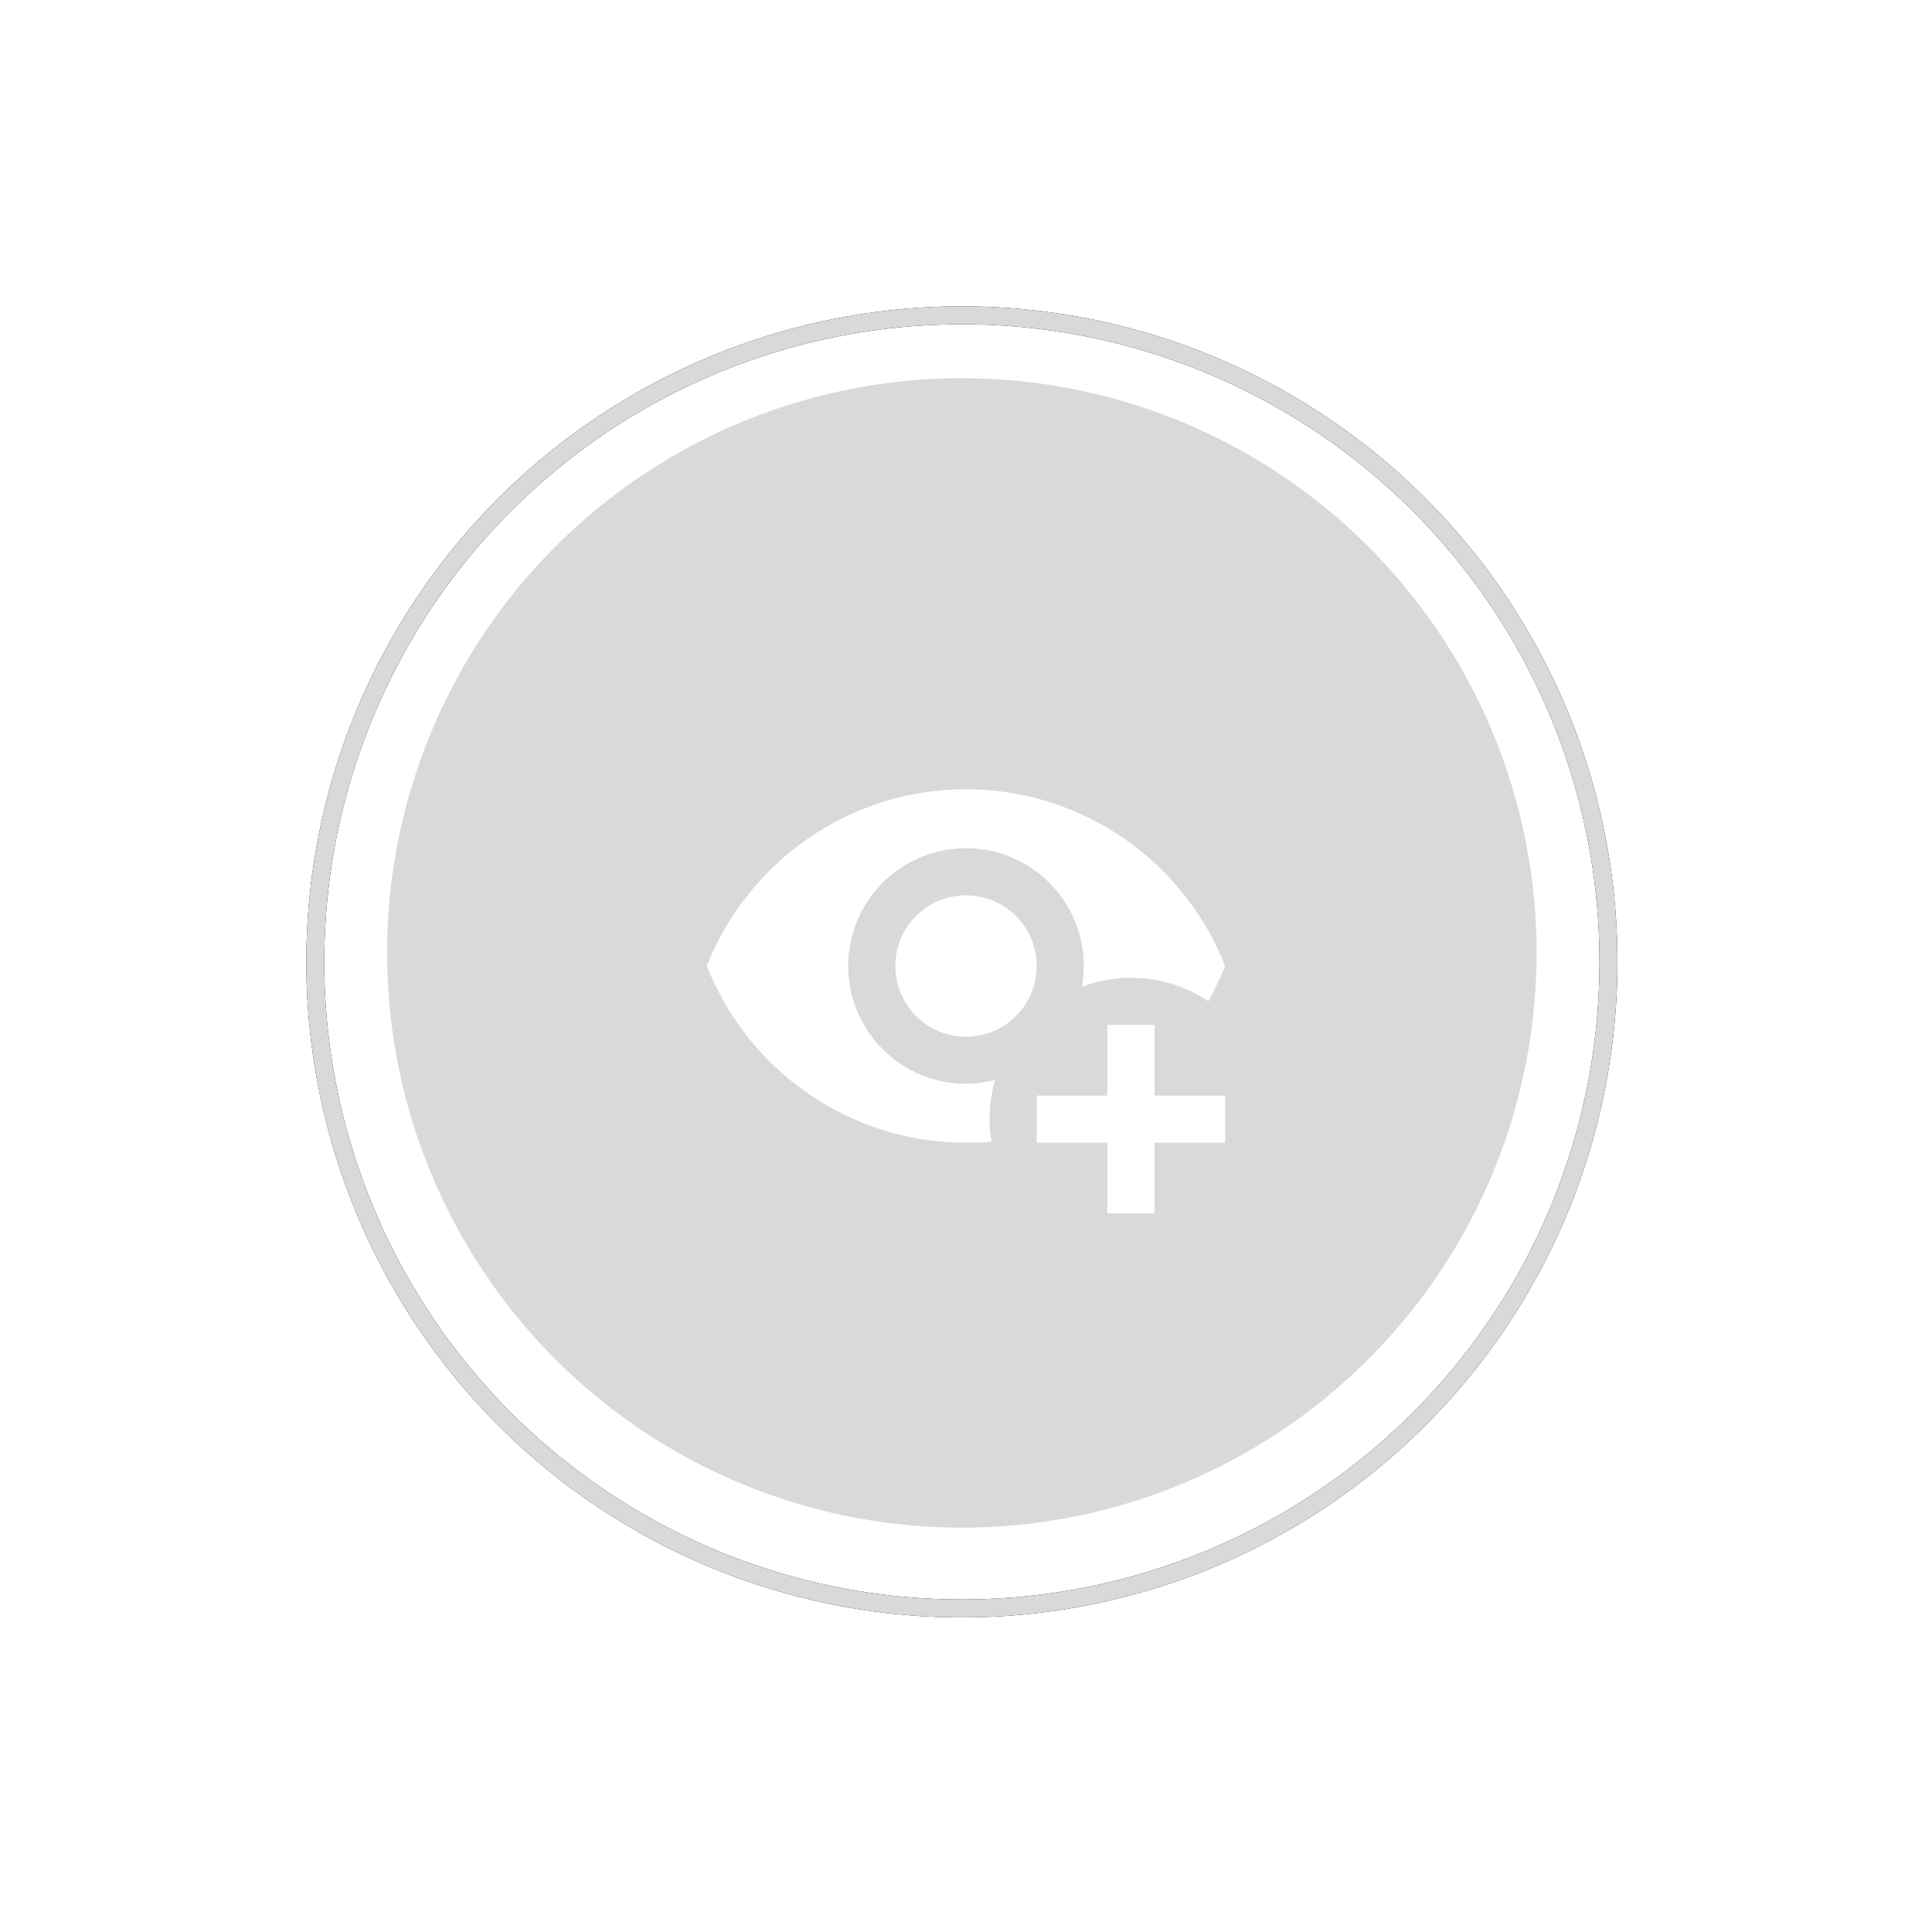
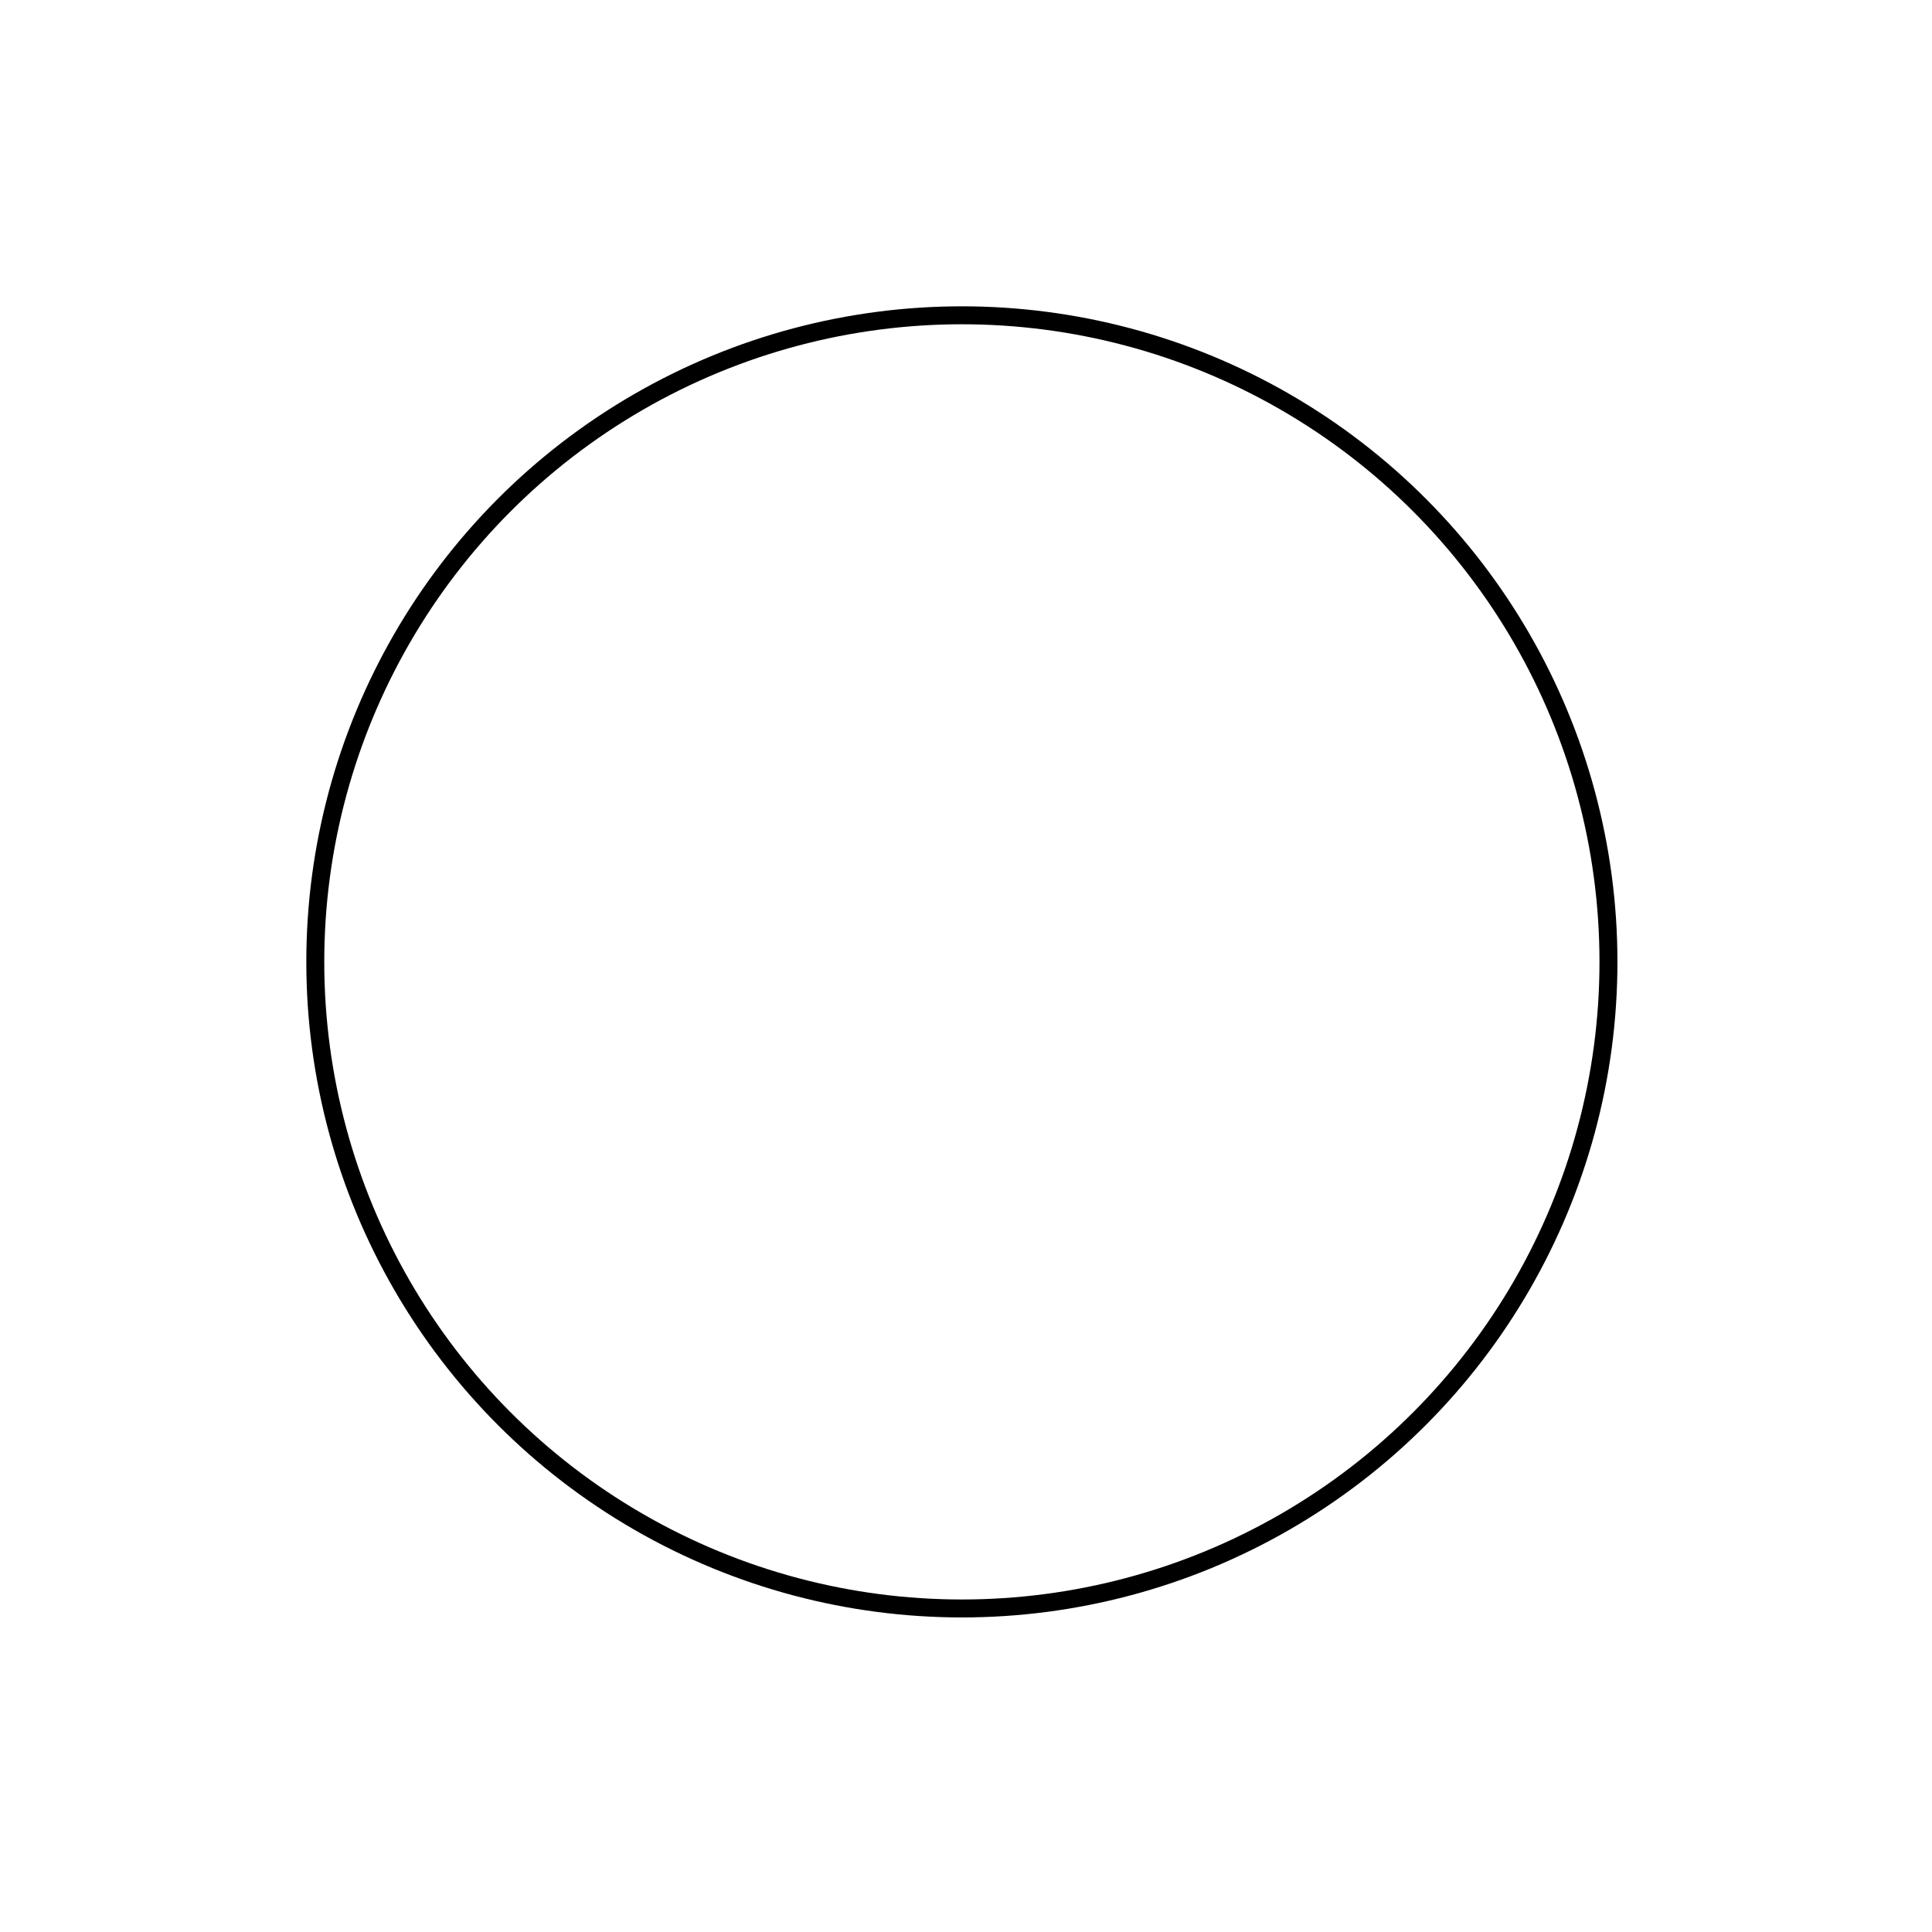
<svg xmlns="http://www.w3.org/2000/svg" width="82" height="82" viewBox="0 0 82 82" fill="none">
  <g filter="url(#filter0_d_2049_78165)">
-     <circle cx="40.824" cy="40.445" r="24.394" fill="#D9D9D9" />
    <circle cx="40.825" cy="40.825" r="27.443" stroke="black" stroke-width="0.762" />
-     <circle cx="40.825" cy="40.825" r="27.443" stroke="#D9D9D9" stroke-width="0.762" />
-     <path d="M41 33.5C36 33.5 31.73 36.61 30 41C31.73 45.39 36 48.5 41 48.5C41.36 48.5 41.72 48.5 42.08 48.45C42.028 48.136 42.001 47.818 42 47.5C42 46.94 42.08 46.38 42.24 45.84C41.83 45.94 41.42 46 41 46C39.674 46 38.402 45.473 37.465 44.535C36.527 43.598 36 42.326 36 41C36 39.674 36.527 38.402 37.465 37.465C38.402 36.527 39.674 36 41 36C42.326 36 43.598 36.527 44.535 37.465C45.473 38.402 46 39.674 46 41C46 41.29 45.97 41.59 45.92 41.88C46.58 41.63 47.29 41.5 48 41.5C49.17 41.5 50.31 41.84 51.29 42.5C51.56 42 51.8 41.5 52 41C50.27 36.61 46 33.5 41 33.5ZM41 38C40.204 38 39.441 38.316 38.879 38.879C38.316 39.441 38 40.204 38 41C38 41.796 38.316 42.559 38.879 43.121C39.441 43.684 40.204 44 41 44C41.796 44 42.559 43.684 43.121 43.121C43.684 42.559 44 41.796 44 41C44 40.204 43.684 39.441 43.121 38.879C42.559 38.316 41.796 38 41 38ZM47 43.5V46.5H44V48.5H47V51.5H49V48.5H52V46.5H49V43.5H47Z" fill="white" />
  </g>
  <defs>
    <filter id="filter0_d_2049_78165" x="0.422" y="0.422" width="80.805" height="80.805" filterUnits="userSpaceOnUse" color-interpolation-filters="sRGB">
      <feFlood flood-opacity="0" result="BackgroundImageFix" />
      <feColorMatrix in="SourceAlpha" type="matrix" values="0 0 0 0 0 0 0 0 0 0 0 0 0 0 0 0 0 0 127 0" result="hardAlpha" />
      <feOffset />
      <feGaussianBlur stdDeviation="6.289" />
      <feComposite in2="hardAlpha" operator="out" />
      <feColorMatrix type="matrix" values="0 0 0 0 1 0 0 0 0 1 0 0 0 0 1 0 0 0 0.25 0" />
      <feBlend mode="normal" in2="BackgroundImageFix" result="effect1_dropShadow_2049_78165" />
      <feBlend mode="normal" in="SourceGraphic" in2="effect1_dropShadow_2049_78165" result="shape" />
    </filter>
  </defs>
</svg>